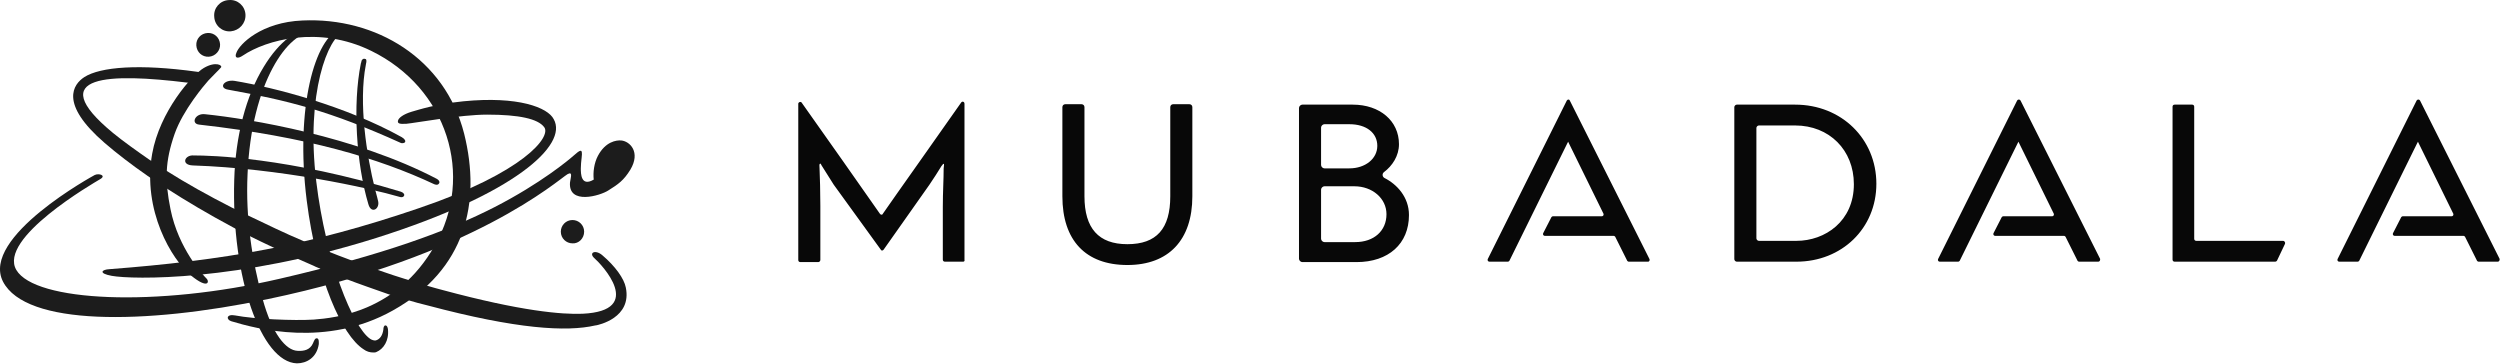
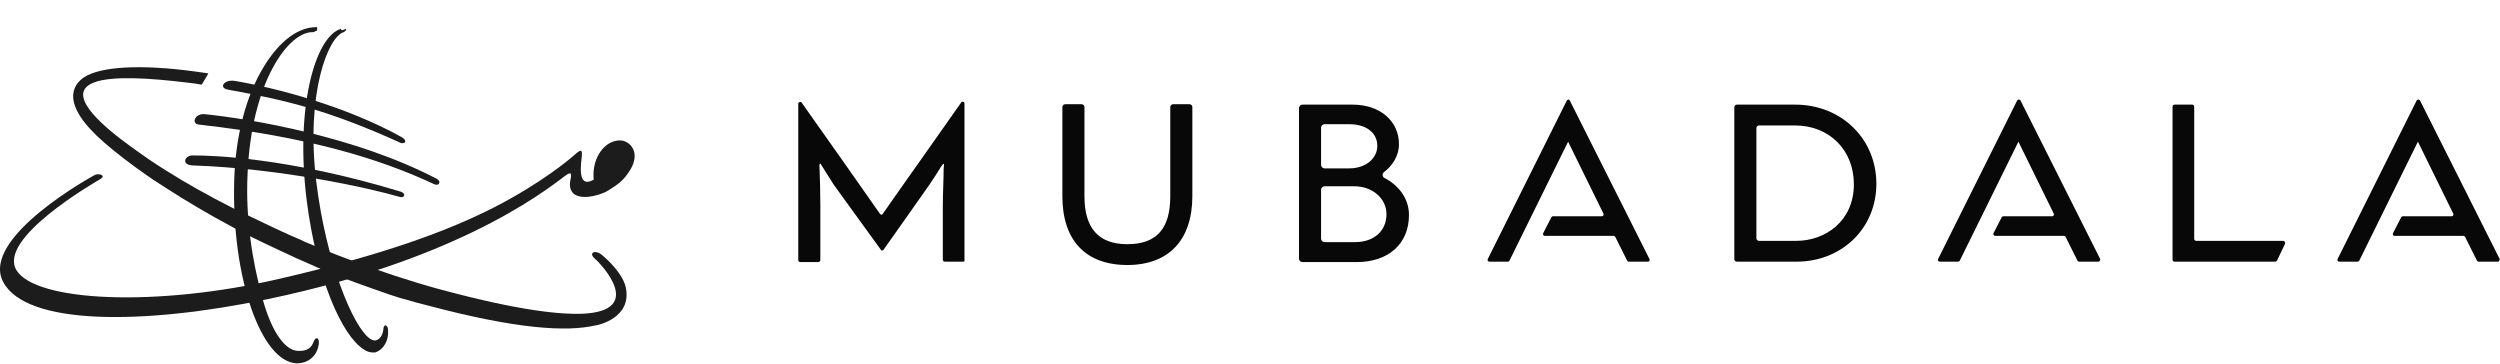
<svg xmlns="http://www.w3.org/2000/svg" width="5555" height="808" viewBox="0 0 5555 808" fill="none">
  <path d="M1266.51 405.583C1262.81 455.567 1333.16 435.203 1351.67 423.17C1373.89 409.285 1385.92 400.955 1400.73 376.888C1423.87 338.012 1399.8 313.946 1380.37 312.094C1369.26 311.169 1345.19 314.871 1328.53 346.342C1320.2 362.078 1317.42 382.442 1319.27 399.103C1290.58 415.765 1290.58 385.219 1290.58 374.111C1290.58 367.632 1291.51 357.45 1292.43 350.045C1295.21 327.83 1288.73 333.384 1273.92 346.342C1264.66 354.673 1201.72 407.434 1098.97 460.195C996.23 512.956 849.98 566.642 621.35 619.403C346.438 683.271 78.005 670.313 36.352 599.965C-5.301 529.617 208.519 406.508 222.403 398.178C237.214 389.847 219.627 384.293 210.37 388.921C210.37 388.921 -44.178 526.84 6.732 625.883C57.642 723.999 318.669 722.148 594.506 664.759C1051.77 569.419 1239.67 400.029 1260.96 387.07C1272.99 380.591 1268.36 392.624 1266.51 405.583Z" fill="#1C1C1C" />
-   <path d="M1029.55 225.085C966.61 231.564 931.436 243.597 914.774 248.225C896.262 253.779 885.154 262.11 884.229 268.589C883.303 274.143 887.005 275.994 902.741 275.068C923.105 273.217 1023.07 254.705 1082.31 254.705C1153.59 254.705 1195.24 263.961 1209.12 282.473C1225.79 303.763 1163.77 383.367 932.361 462.045C686.144 546.278 496.39 578.675 242.767 598.113C226.106 599.039 217.775 607.369 248.321 612.923C294.603 621.254 527.861 625.882 836.096 528.691C1143.4 431.5 1262.81 322.276 1230.41 264.887C1217.46 238.969 1151.74 213.051 1029.55 225.085Z" fill="#1C1C1C" />
-   <path d="M539.894 123.265C590.804 89.017 708.359 55.694 824.988 113.083C993.453 195.464 1055.47 389.846 965.684 546.278C882.377 692.527 745.384 706.412 697.251 710.114C652.821 712.891 565.812 709.189 522.307 700.858C502.869 697.155 501.944 710.114 513.977 713.817C569.515 730.478 725.02 773.057 873.121 689.75C1035.11 599.039 1069.35 450.012 1031.4 297.283C988.825 129.745 835.17 38.107 672.259 45.512C580.622 49.215 531.564 98.273 525.084 117.711C520.456 128.819 527.861 131.596 539.894 123.265ZM463.067 178.803C477.877 163.067 484.357 157.513 490.836 150.108C495.464 145.48 479.729 135.298 452.885 151.034C426.042 166.77 354.769 248.225 338.107 341.714C315.892 467.599 381.612 576.823 424.191 611.997C463.993 644.394 465.844 624.956 458.439 618.477C451.96 611.998 396.422 552.757 378.835 464.822C365.876 400.028 366.802 358.375 388.091 297.283C406.604 244.523 454.737 188.059 463.067 178.803Z" fill="#1C1C1C" />
  <path d="M892.559 304.688C767.599 235.266 610.242 194.538 521.382 179.728C497.315 176.026 485.282 195.464 506.572 199.167C639.862 223.233 733.351 246.374 890.708 317.647C892.559 318.573 898.113 318.573 899.964 315.796C901.816 313.019 899.039 308.391 892.559 304.688ZM970.312 397.251C789.814 302.837 554.705 263.961 455.662 253.779C433.447 251.002 423.265 275.068 442.703 276.919C681.516 303.763 842.575 351.895 964.758 409.284C967.535 410.21 972.163 412.061 974.94 408.359C977.717 405.582 976.791 400.954 970.312 397.251ZM428.819 367.631C621.35 374.111 816.658 416.69 889.782 437.979C894.41 438.905 897.187 437.053 898.113 434.276C899.039 431.499 896.262 427.797 890.708 425.946C638.011 349.118 467.695 345.416 430.67 345.416C410.306 343.565 401.05 366.706 428.819 367.631Z" fill="#1C1C1C" />
  <path d="M696.326 71.43L704.656 67.728V60.322H702.805C662.077 60.322 620.424 91.794 586.176 148.257C546.374 213.051 523.233 302.837 520.456 400.028C513.977 617.551 580.622 804.528 659.3 807.305H660.226C680.59 807.305 703.731 795.272 708.359 764.726C708.359 761.949 709.284 752.693 704.656 751.767C700.028 750.842 698.177 756.395 695.4 762.875C688.921 777.685 675.036 780.462 661.152 779.536C635.234 778.611 604.688 741.586 583.399 663.833C560.258 579.6 545.448 484.261 550.076 387.07C558.407 181.58 641.714 68.653 696.326 71.43Z" fill="#1C1C1C" />
  <path d="M862.013 731.404C862.013 731.404 861.088 723.073 856.46 723.073C852.757 723.073 851.832 728.627 851.832 732.329C849.98 745.288 844.427 753.619 835.17 756.396C832.393 757.321 825.914 755.47 822.211 752.693C784.261 726.776 724.095 580.526 702.805 403.731C678.739 206.572 729.649 80.686 763.897 71.43L769.451 66.802L768.525 64.025C766.674 64.951 764.822 65.876 762.045 66.802H758.343L757.417 64.025C700.028 81.612 655.598 238.969 681.516 445.384C703.731 621.254 760.194 745.288 807.401 775.834C814.806 781.388 822.211 783.239 829.616 783.239C831.468 783.239 834.245 783.239 836.096 782.313C851.832 775.834 864.79 757.321 862.013 731.404Z" fill="#1C1C1C" />
-   <path d="M839.798 445.384C838.873 440.756 837.947 437.979 833.319 420.392C814.806 346.342 796.294 228.787 812.955 143.629C812.955 141.778 813.881 139.926 813.881 139.001C814.806 133.447 813.881 130.67 810.178 130.67C806.476 129.745 802.773 133.447 802.773 138.075C802.773 139.001 801.847 139.927 801.847 140.852C783.335 232.489 791.665 363.929 818.509 453.715C824.988 476.855 845.352 463.897 839.798 445.384ZM488.985 98.273C488.059 83.463 476.026 72.355 461.216 73.281C446.406 74.207 435.298 86.24 436.224 101.05C437.149 115.86 449.183 126.968 463.993 126.042C478.803 125.116 489.91 112.158 488.985 98.273ZM1297.98 514.806C1297.98 499.996 1285.95 488.889 1272.07 488.889C1257.26 488.889 1246.15 500.922 1246.15 514.806C1246.15 529.616 1258.18 540.724 1272.07 540.724C1285.95 541.649 1297.98 529.616 1297.98 514.806ZM545.448 32.553C544.522 13.115 527.861 -1.695 508.423 0.156C488.985 1.082 474.175 17.743 476.026 37.182C476.952 56.62 493.613 71.43 513.051 69.579C531.564 67.727 546.374 51.992 545.448 32.553Z" fill="#1C1C1C" />
  <path d="M1390.55 638.841C1386.85 619.402 1367.41 591.634 1337.79 566.642C1322.05 553.683 1307.24 562.013 1321.13 574.047C1335.94 587.005 1434.98 690.676 1294.28 697.155C1248.93 699.007 1158.21 691.602 983.271 644.394C973.089 641.618 961.981 638.841 949.948 635.138C936.064 631.436 922.179 626.808 907.369 622.179C886.08 615.7 863.865 608.295 839.798 599.964C817.583 592.559 795.368 584.229 771.302 574.972C758.343 570.344 744.458 564.79 730.574 559.236C728.723 558.311 726.871 557.385 724.095 556.46C712.061 551.832 700.028 547.203 687.995 541.65C683.367 539.798 677.813 537.947 673.185 535.17C633.383 518.509 591.73 498.145 551.002 478.707C538.969 473.153 526.935 466.674 514.902 461.12C463.993 435.202 414.009 407.433 368.653 378.739C355.694 370.408 343.661 363.003 331.628 354.673C307.561 338.011 272.387 313.019 251.098 295.432C91.89 163.993 248.321 163.067 414.934 183.431C426.042 184.357 437.149 186.208 448.257 188.059L463.067 163.067C454.736 162.142 445.48 160.29 437.149 159.365C310.338 141.778 223.329 148.257 187.23 171.398C163.163 187.134 130.766 229.713 232.585 317.647C259.429 340.788 291.826 365.78 327.925 390.772C340.884 400.028 354.768 408.359 368.653 417.615C413.083 446.31 463.067 475.93 516.754 504.624C528.787 511.104 540.82 517.583 553.779 524.063C570.44 532.393 588.027 540.724 605.614 549.055C623.201 557.385 641.714 565.716 659.3 574.047C672.259 579.6 684.292 585.154 697.251 590.708C698.177 591.634 700.028 591.634 700.954 592.559L734.276 606.444C745.384 611.072 756.492 615.7 767.599 619.402C799.071 631.436 831.468 642.543 862.939 653.651C876.823 658.279 890.708 662.907 905.518 666.61C920.328 671.238 935.138 674.94 949.948 678.643C1148.03 731.404 1259.11 737.883 1322.98 723.073H1323.9C1329.46 722.147 1404.43 706.412 1390.55 638.841Z" fill="#1C1C1C" />
  <path d="M2140.31 581.452H2099.58C2096.8 581.452 2094.95 579.601 2094.95 576.824V459.269C2094.95 426.872 2096.8 399.103 2096.8 374.111C2096.8 371.334 2098.65 363.929 2096.8 363.929C2094.95 363.929 2093.1 368.557 2092.17 368.557C2085.7 379.665 2072.74 399.103 2065.33 410.211L1963.51 554.609C1961.66 557.386 1957.96 557.386 1957.03 554.609L1852.44 410.211C1845.03 399.103 1833 378.739 1825.59 367.632C1823.74 363.929 1823.74 363.004 1821.89 363.929C1820.04 364.855 1820.97 370.409 1820.97 373.186C1821.89 398.178 1822.82 424.095 1822.82 457.418V577.749C1822.82 579.601 1820.97 582.378 1818.19 582.378H1778.39C1775.61 582.378 1773.76 580.526 1773.76 577.749V230.638C1773.76 226.936 1779.31 225.085 1781.16 227.862C1812.63 272.292 1932.97 442.608 1955.18 475.005C1957.03 477.782 1960.74 477.782 1961.66 475.005C1983.88 442.608 2104.21 273.218 2135.68 227.862C2138.46 224.159 2143.08 226.01 2143.08 230.638V577.749C2144.01 579.601 2142.16 581.452 2140.31 581.452ZM2505.01 588.857C2412.44 588.857 2360.61 534.245 2360.61 436.128V238.044C2360.61 234.341 2363.38 231.564 2367.09 231.564H2403.19C2406.89 231.564 2409.67 234.341 2409.67 238.044V436.128C2409.67 507.402 2441.14 542.576 2505.01 542.576C2569.8 542.576 2600.35 508.327 2600.35 436.128V238.044C2600.35 234.341 2603.12 231.564 2606.82 231.564H2642.92C2646.63 231.564 2649.4 234.341 2649.4 238.044V436.128C2649.4 533.319 2596.64 588.857 2505.01 588.857ZM3076.12 395.401C3071.49 392.624 3070.57 386.144 3075.19 382.442C3093.71 368.557 3108.52 346.342 3108.52 320.425C3108.52 268.589 3065.94 232.49 3005.77 232.49H2893.77C2890.07 232.49 2886.36 236.192 2886.36 239.895V574.973C2886.36 578.675 2890.07 582.378 2893.77 582.378H3014.1C3085.38 582.378 3130.73 541.65 3130.73 477.782C3130.73 437.98 3103.89 409.285 3076.12 395.401ZM2935.42 283.399C2935.42 279.697 2939.13 275.995 2942.83 275.995H2998.37C3036.32 275.995 3060.38 295.433 3060.38 324.127C3060.38 352.822 3033.54 374.111 2998.37 374.111H2942.83C2939.13 374.111 2935.42 370.409 2935.42 366.706V283.399ZM3011.32 537.948H2942.83C2939.13 537.948 2935.42 534.245 2935.42 530.543V421.318C2935.42 417.616 2939.13 413.913 2942.83 413.913H3009.47C3049.28 413.913 3080.75 440.756 3080.75 475.93C3080.75 512.955 3052.98 537.948 3011.32 537.948ZM3988.79 232.49H3859.2C3856.42 232.49 3853.65 235.267 3853.65 238.044V575.898C3853.65 578.675 3856.42 581.452 3859.2 581.452H3991.57C4092.46 581.452 4169.29 507.402 4169.29 408.359C4169.29 308.391 4091.53 232.49 3988.79 232.49ZM3991.57 535.171H3908.26C3905.48 535.171 3902.71 532.394 3902.71 529.617V284.325C3902.71 281.548 3905.48 278.771 3908.26 278.771H3988.79C4064.69 278.771 4119.3 333.383 4119.3 409.285C4119.3 491.666 4055.43 535.171 3991.57 535.171ZM5055.11 581.452H4832.04C4829.26 581.452 4827.41 579.601 4827.41 576.824V237.118C4827.41 234.341 4829.26 232.49 4832.04 232.49H4870.91C4873.69 232.49 4875.54 234.341 4875.54 237.118V530.543C4875.54 533.319 4877.39 535.171 4880.17 535.171H5072.7C5076.4 535.171 5078.26 538.873 5077.33 541.65L5059.74 578.675C5058.82 580.526 5056.97 581.452 5055.11 581.452ZM3662.04 581.452H3619.46C3617.61 581.452 3616.69 580.526 3615.76 579.601L3588.92 525.914C3587.99 524.989 3587.07 524.063 3585.22 524.063H3432.49C3429.71 524.063 3427.86 521.286 3428.78 518.509L3447.3 482.41C3448.22 481.484 3449.15 480.558 3451 480.558H3559.3C3562.07 480.558 3563.93 477.782 3563 475.005L3485.25 316.722C3485.25 316.722 3485.25 315.796 3484.32 314.871C3484.32 315.796 3483.4 316.722 3483.4 316.722L3353.81 579.601C3352.88 580.526 3351.96 581.452 3350.1 581.452H3309.38C3306.6 581.452 3304.75 578.675 3305.67 575.898L3481.54 223.234C3483.4 220.457 3487.1 220.457 3488.02 223.234L3664.82 574.973C3666.67 577.75 3664.82 581.452 3662.04 581.452ZM4662.65 581.452H4620.07C4618.22 581.452 4617.29 580.526 4616.37 579.601L4589.52 525.914C4588.6 524.989 4587.67 524.063 4585.82 524.063H4433.09C4430.31 524.063 4428.46 521.286 4429.39 518.509L4447.9 482.41C4448.83 481.484 4449.75 480.558 4451.6 480.558H4559.9C4562.68 480.558 4564.53 477.782 4563.61 475.005L4485.85 316.722C4485.85 316.722 4485.85 315.796 4484.93 314.871C4484.93 315.796 4484 316.722 4484 316.722L4354.41 579.601C4353.49 580.526 4352.56 581.452 4350.71 581.452H4309.98C4307.21 581.452 4305.35 578.675 4306.28 575.898L4482.15 223.234C4484 220.457 4487.7 220.457 4489.55 223.234L4666.35 574.973C4667.28 577.75 4665.42 581.452 4662.65 581.452ZM5550.33 581.452H5507.75C5505.9 581.452 5504.97 580.526 5504.04 579.601L5477.2 525.914C5476.28 524.989 5475.35 524.063 5473.5 524.063H5320.77C5317.99 524.063 5316.14 521.286 5317.07 518.509L5335.58 482.41C5336.51 481.484 5337.43 480.558 5339.28 480.558H5447.58C5450.36 480.558 5452.21 477.782 5451.28 475.005L5373.53 316.722C5373.53 316.722 5373.53 315.796 5372.61 314.871C5372.61 315.796 5371.68 316.722 5371.68 316.722L5242.09 579.601C5241.17 580.526 5240.24 581.452 5238.39 581.452H5197.66C5194.88 581.452 5193.03 578.675 5193.96 575.898L5369.83 223.234C5371.68 220.457 5375.38 220.457 5377.23 223.234L5554.03 574.973C5554.95 577.75 5553.1 581.452 5550.33 581.452Z" fill="#080808" />
</svg>